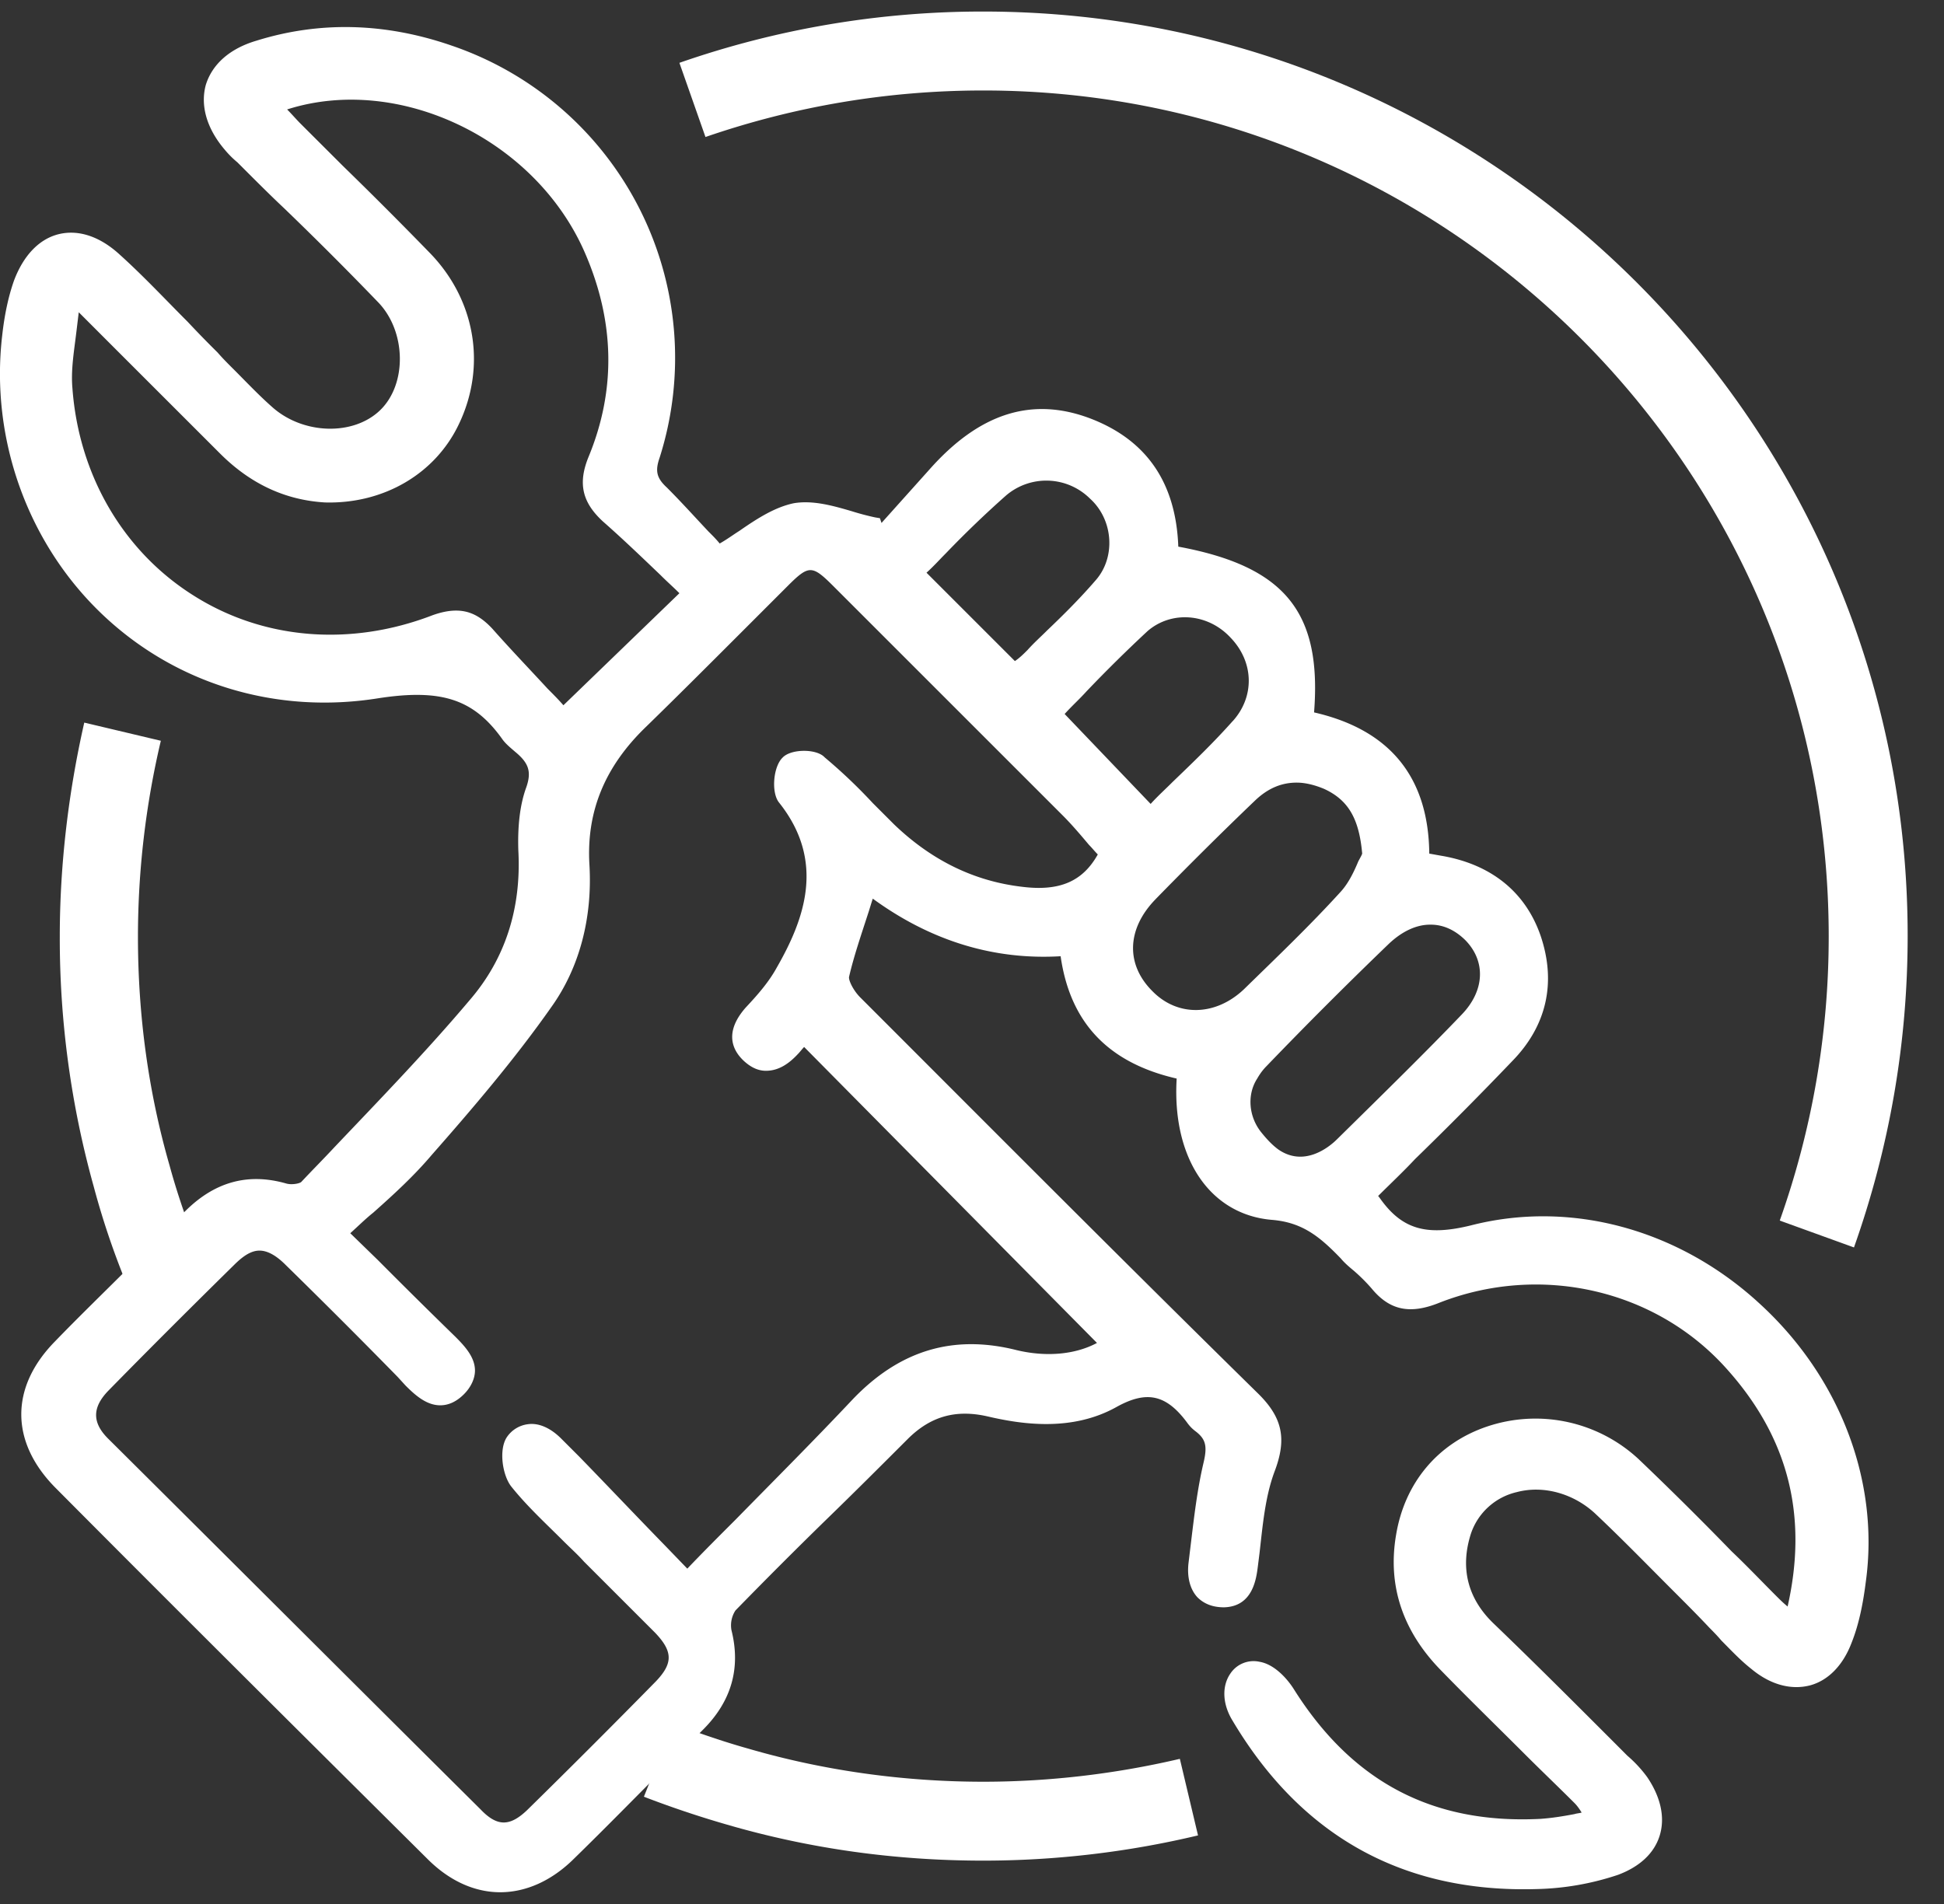
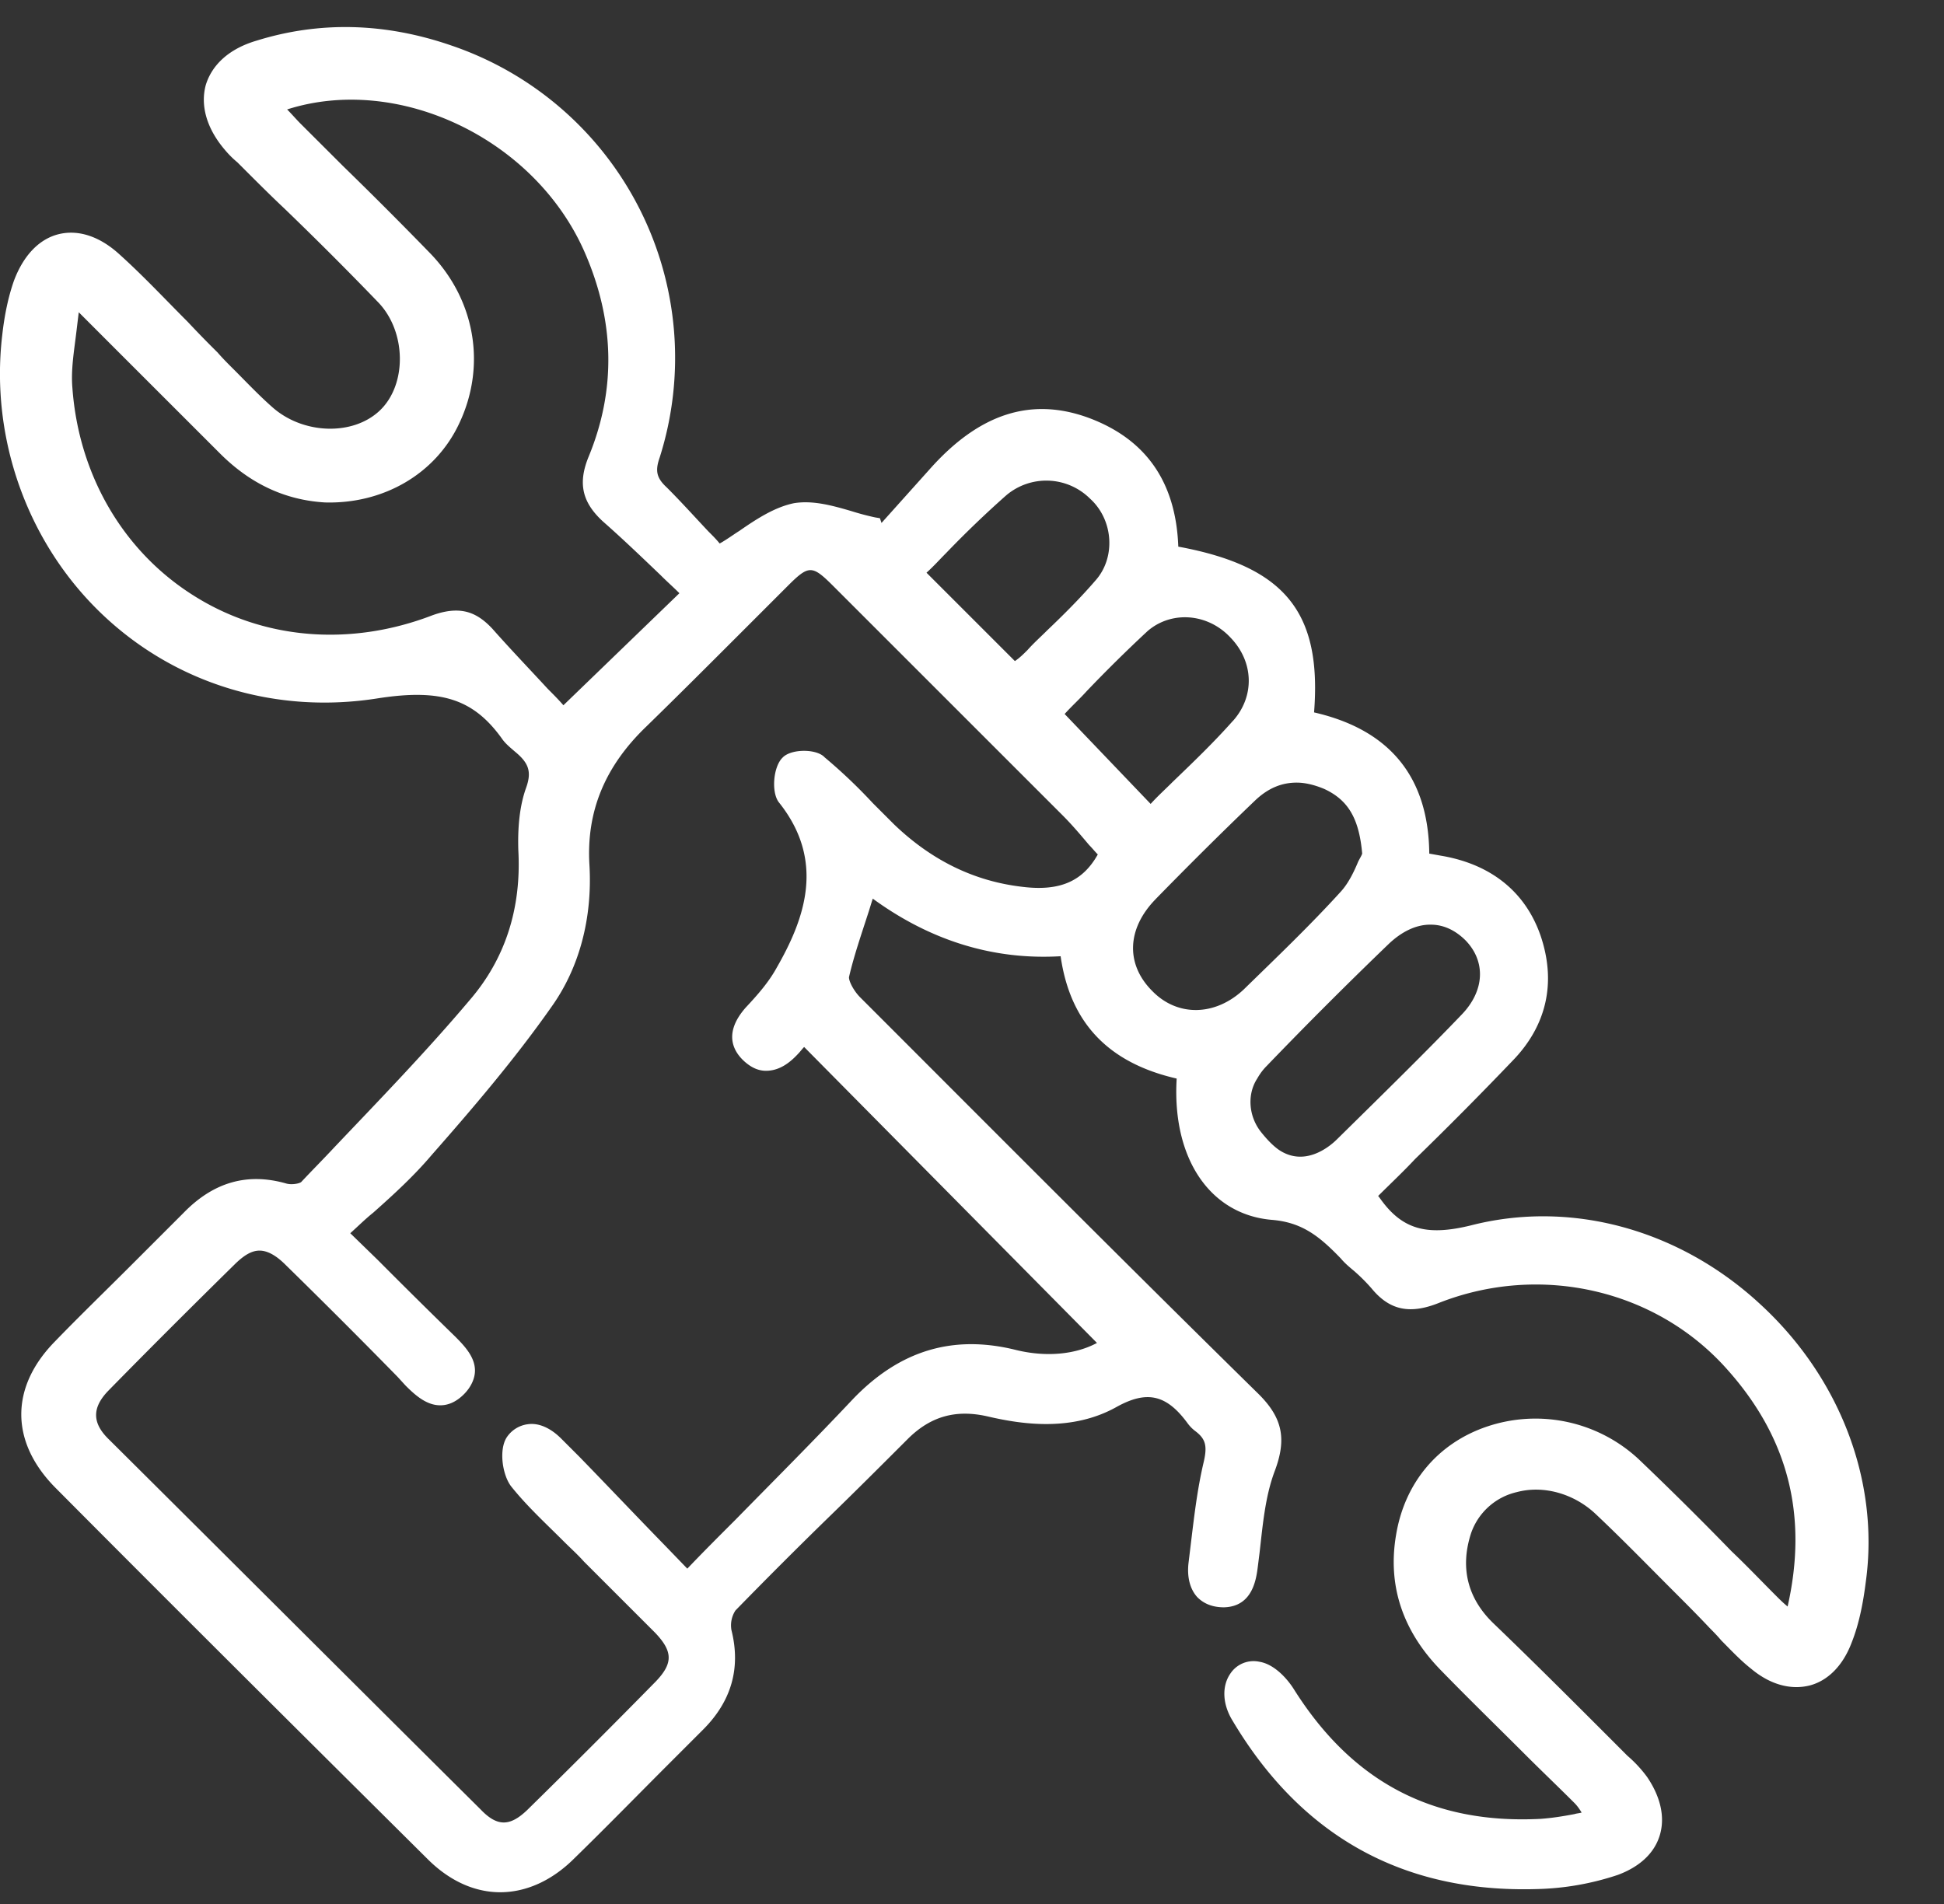
<svg xmlns="http://www.w3.org/2000/svg" width="49" height="48" fill="none">
  <rect width="100%" height="100%" fill="#333333" stroke="none" />
  <path d="M44.283 32.801c-2.03-1.83-4.715-2.546-7.202-1.91-1.134.28-1.75.1-2.308-.696-.02-.02-.02-.04-.04-.04.319-.318.637-.616.935-.935a95.485 95.485 0 0 0 2.447-2.467c.876-.895 1.115-1.99.717-3.163-.378-1.095-1.234-1.79-2.467-2.01-.12-.02-.22-.04-.339-.06-.02-1.93-.994-3.123-2.904-3.56.199-2.528-.736-3.682-3.422-4.179-.06-1.631-.816-2.706-2.249-3.243-1.452-.537-2.765-.12-4.019 1.293l-1.213 1.353-.04-.12-.12-.02a6.61 6.61 0 0 1-.596-.158c-.478-.14-.975-.279-1.453-.2-.477.1-.915.379-1.373.697-.159.1-.318.219-.497.319-.08-.1-.179-.2-.279-.299-.338-.358-.676-.736-1.054-1.114-.259-.239-.298-.418-.179-.756a8.315 8.315 0 0 0-5.252-10.386C9.704.57 8.053.53 6.46 1.027c-.676.2-1.114.598-1.273 1.115-.14.517.02 1.094.477 1.631.1.12.2.22.319.319l.159.159c.338.338.676.676 1.015.995a90.042 90.042 0 0 1 2.387 2.387c.696.736.716 2.05.04 2.706-.677.657-1.95.617-2.726-.08-.338-.298-.656-.636-.975-.955-.14-.139-.278-.278-.398-.417a27.449 27.449 0 0 1-.756-.776c-.557-.557-1.114-1.154-1.71-1.691-.498-.458-1.035-.637-1.533-.518-.497.12-.895.537-1.134 1.174-.14.398-.239.856-.298 1.393-.299 2.586.636 5.213 2.507 7.003 1.85 1.77 4.397 2.547 6.983 2.13 1.572-.24 2.387.019 3.104 1.014.08.12.199.219.338.338.338.279.418.497.279.895-.16.438-.22.975-.2 1.592.08 1.472-.338 2.746-1.233 3.78-1.074 1.273-2.268 2.507-3.402 3.7-.279.3-.557.578-.836.876-.04.04-.239.08-.378.04-.975-.279-1.83-.04-2.586.736l-1.353 1.353c-.637.637-1.274 1.253-1.89 1.89-1.134 1.154-1.134 2.527 0 3.681 3.223 3.243 6.386 6.386 9.39 9.37.558.558 1.194.837 1.831.837s1.293-.279 1.87-.856c.796-.776 1.592-1.592 2.368-2.368l.875-.875c.716-.716.955-1.552.716-2.507a.688.688 0 0 1 .1-.497c.776-.796 1.572-1.592 2.348-2.348.656-.637 1.333-1.313 1.99-1.97.576-.577 1.213-.756 2.009-.577.855.2 2.129.398 3.263-.238.756-.418 1.253-.319 1.79.417.06.08.12.14.2.2.258.198.298.377.198.795-.159.677-.238 1.373-.318 2.03l-.06.497c-.04.358.04.657.22.856.118.119.317.258.675.258.737-.02.816-.736.856-1.054l.04-.319c.08-.696.14-1.412.378-2.049.318-.836.199-1.373-.438-1.99-3.462-3.402-6.944-6.903-10.008-9.967-.178-.18-.298-.438-.278-.518.12-.517.298-1.034.478-1.591.04-.12.08-.259.119-.378 1.472 1.074 3.064 1.551 4.735 1.452.239 1.671 1.194 2.686 2.925 3.084-.12 2.01.835 3.422 2.387 3.561.776.06 1.214.418 1.751.975.1.12.219.219.338.318.16.14.299.279.438.438.458.557.975.657 1.711.358 2.547-.995 5.452-.338 7.242 1.672 1.552 1.73 2.05 3.7 1.532 5.988-.12-.1-.199-.179-.298-.278-.378-.378-.736-.756-1.114-1.114a86.585 86.585 0 0 0-2.348-2.328 3.819 3.819 0 0 0-3.82-.816c-1.234.418-2.07 1.413-2.288 2.726-.219 1.273.159 2.427 1.134 3.422.696.716 1.412 1.412 2.109 2.109.418.418.836.816 1.253 1.233.06.06.12.14.18.24-.06.019-.12.019-.18.039-.318.06-.577.1-.855.12-2.726.139-4.755-.936-6.228-3.284-.179-.278-.497-.616-.855-.676a.701.701 0 0 0-.736.298c-.22.319-.2.776.06 1.194 1.73 2.905 4.297 4.337 7.66 4.238a6.916 6.916 0 0 0 2.049-.358c.537-.2.915-.537 1.054-.995.14-.458.02-.975-.318-1.472a3.18 3.18 0 0 0-.498-.537l-.437-.438c-.955-.955-1.95-1.95-2.945-2.905-.657-.637-.836-1.413-.557-2.268a1.6 1.6 0 0 1 1.154-1.035c.676-.179 1.432.04 1.97.538.676.636 1.333 1.313 1.99 1.97.298.298.596.596.895.914.099.1.198.2.298.319.239.239.477.497.756.716.477.398.995.537 1.472.418.458-.12.836-.498 1.055-1.075.199-.497.298-1.054.358-1.531.358-2.567-.677-5.233-2.746-7.084Zm-12.594-5.61c.08-.14.16-.239.239-.318a112.613 112.613 0 0 1 3.084-3.084c.318-.299.676-.478 1.034-.478h.02c.319 0 .617.14.876.398.517.537.477 1.273-.1 1.87-.895.935-1.91 1.93-3.143 3.144-.22.219-.836.696-1.473.259-.139-.1-.278-.24-.437-.438-.319-.398-.359-.955-.1-1.353ZM27.61 14.637c-.377.437-.795.855-1.213 1.253-.16.16-.338.318-.497.497-.1.1-.2.2-.319.279l-2.228-2.228c.179-.16.338-.339.497-.498a26.05 26.05 0 0 1 1.512-1.452 1.562 1.562 0 0 1 2.11.08c.596.537.656 1.492.138 2.069Zm3.462 3.541c-.477.537-.974 1.015-1.512 1.532-.179.18-.378.358-.557.557L26.835 18c.179-.199.378-.378.557-.577a36.35 36.35 0 0 1 1.532-1.512c.596-.517 1.512-.458 2.089.16.597.616.616 1.491.06 2.108Zm-1.95 4.496c.776-.795 1.632-1.65 2.527-2.506.319-.299.657-.438 1.035-.438.219 0 .458.06.696.16.597.278.876.735.955 1.63-.02.06-.06.12-.1.2-.099.238-.238.537-.437.756-.776.855-1.631 1.67-2.447 2.467-.716.676-1.671.696-2.308.04-.677-.677-.637-1.572.08-2.309Zm-9.39-3.58c-.239.218-.299.875-.1 1.133 1.194 1.492.637 2.965-.06 4.178-.198.359-.477.677-.775.995-.597.677-.279 1.134-.04 1.353.199.18.398.259.617.239.258-.02.497-.16.736-.418.06-.06.1-.12.159-.179l7.381 7.461c-.557.298-1.293.358-2.03.18-1.59-.399-2.944 0-4.137 1.252-.955 1.015-1.93 1.99-2.945 3.025-.398.398-.816.815-1.214 1.233l-.557-.577c-.756-.776-1.452-1.512-2.168-2.248l-.458-.458c-.259-.258-.557-.398-.836-.358a.752.752 0 0 0-.537.338c-.199.319-.1.956.12 1.234.398.498.875.935 1.313 1.373.179.179.358.338.517.517l.537.537 1.254 1.254c.457.477.457.776.02 1.233a249.543 249.543 0 0 1-3.243 3.243c-.438.418-.757.418-1.174-.02-3.084-3.063-6.228-6.207-9.391-9.35-.398-.399-.398-.777 0-1.194.975-.995 2.01-2.03 3.183-3.184.239-.238.438-.358.637-.358s.418.12.656.358c.955.935 1.91 1.89 2.826 2.826l.199.218c.258.259.537.498.875.498.219 0 .418-.1.597-.279.179-.179.278-.398.278-.597 0-.338-.258-.616-.497-.855a173.427 173.427 0 0 1-1.95-1.93l-.696-.677c.199-.179.378-.358.577-.517.537-.477 1.034-.935 1.472-1.452 1.015-1.154 2.09-2.408 3.024-3.74.697-.976 1.035-2.229.955-3.582-.08-1.353.398-2.487 1.433-3.482.776-.756 1.552-1.532 2.308-2.288l1.253-1.253c.537-.537.617-.537 1.154 0l5.77 5.77c.239.238.458.497.676.756.08.08.14.159.22.239-.379.676-.956.935-1.91.815-1.195-.14-2.269-.656-3.224-1.572L22 20.247a13.385 13.385 0 0 0-1.214-1.154c-.199-.219-.835-.219-1.054 0Zm-8.158-8.417c.697-1.472.398-3.143-.756-4.317A111.522 111.522 0 0 0 8.65 4.19L7.575 3.117c-.119-.12-.219-.239-.338-.358 2.805-.896 6.247.736 7.5 3.6.757 1.732.797 3.463.1 5.154-.278.676-.159 1.154.358 1.631.498.438.975.896 1.453 1.353.159.16.318.299.477.458l-2.924 2.825c-.12-.14-.259-.278-.398-.418-.458-.497-.935-.994-1.393-1.512-.278-.298-.557-.457-.915-.457-.18 0-.378.04-.597.119-2.07.796-4.278.617-6.048-.517-1.751-1.114-2.865-3.024-3.025-5.213-.04-.458.04-.915.1-1.413l.06-.497.974.975 2.587 2.586c.756.756 1.631 1.174 2.646 1.234 1.472.04 2.785-.716 3.382-1.99Z" fill="#fff" />
-   <path d="m46.73 31.448-1.87-.677a21.347 21.347 0 0 0 1.234-7.162c0-11.759-9.55-21.328-21.309-21.328-2.407 0-4.755.398-7.003 1.173l-.657-1.87a23.195 23.195 0 0 1 7.66-1.293c12.853 0 23.299 10.445 23.299 23.298 0 2.706-.458 5.332-1.353 7.859ZM24.785 46.907c-2.208 0-4.377-.298-6.486-.915a25.26 25.26 0 0 1-2.069-.696l.736-1.85c.617.238 1.254.457 1.89.636 1.91.557 3.92.836 5.93.836 1.67 0 3.342-.2 4.953-.577l.458 1.93c-1.75.418-3.581.636-5.412.636ZM3.357 32.761a20.06 20.06 0 0 1-.994-2.845 23.294 23.294 0 0 1-.856-6.307c0-1.81.219-3.64.617-5.392l1.93.458a21.584 21.584 0 0 0-.577 4.934c0 1.97.258 3.9.796 5.77.238.875.557 1.75.915 2.606l-1.83.776Z" fill="#fff" />
</svg>